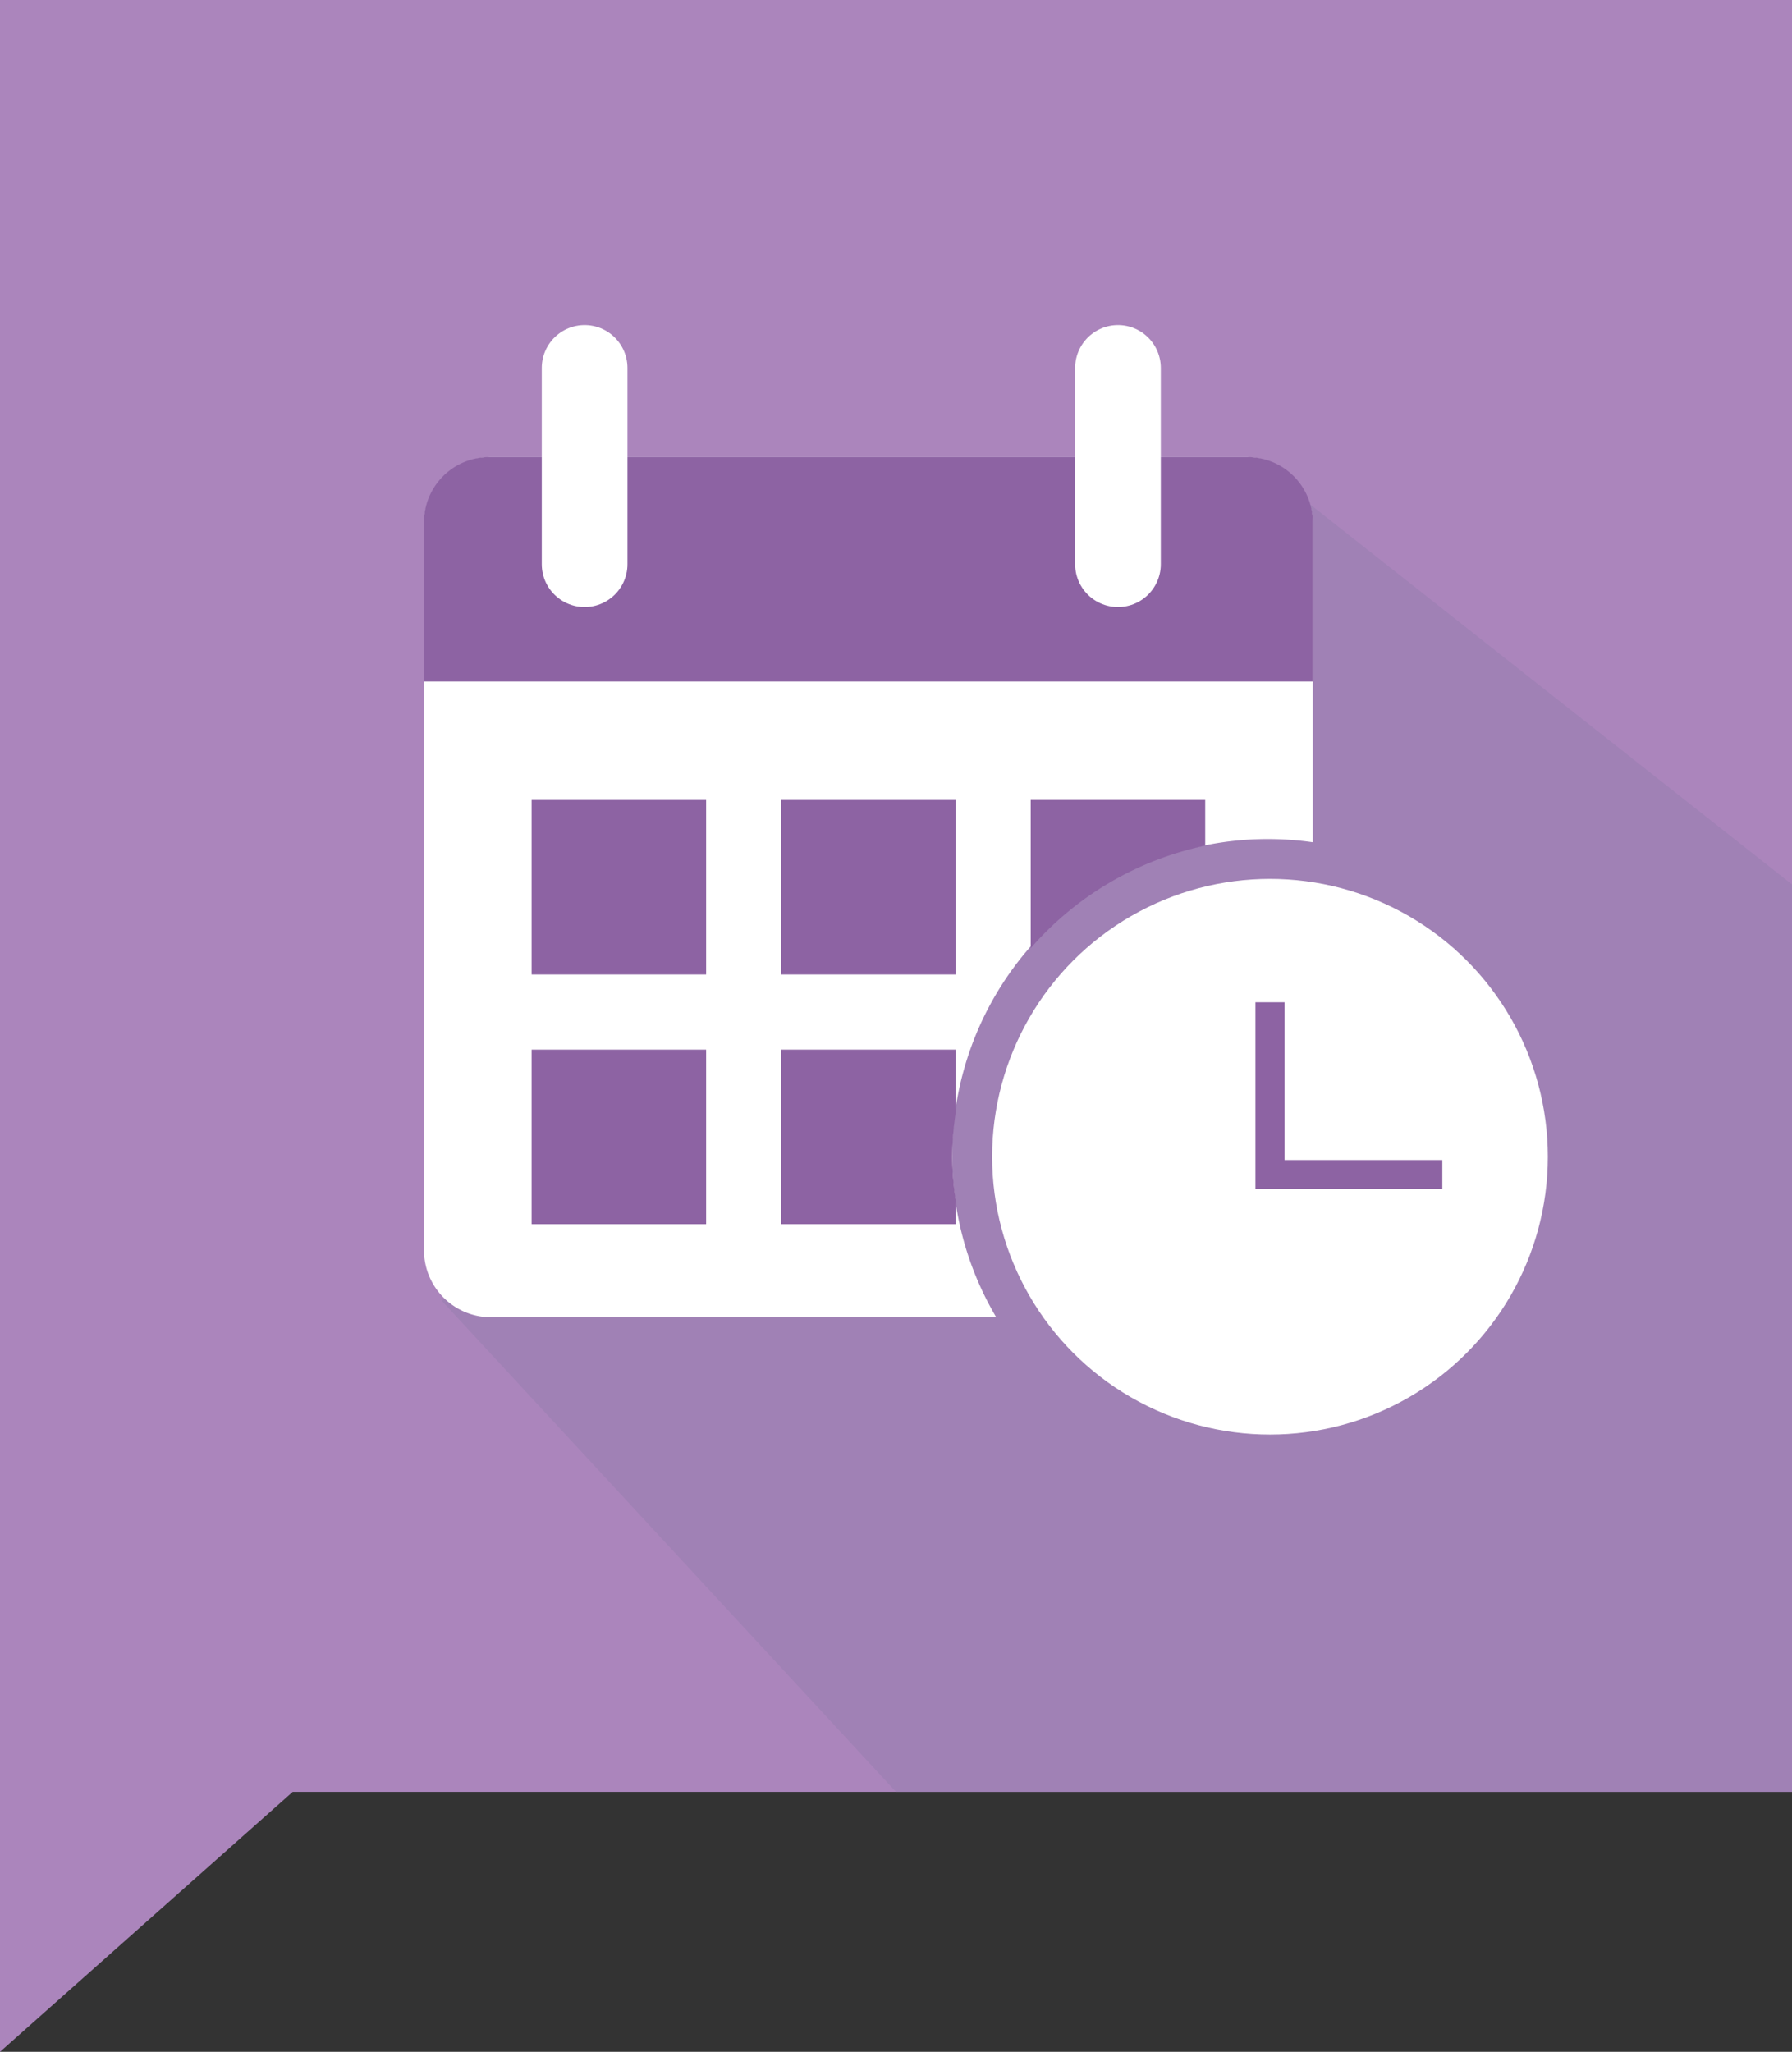
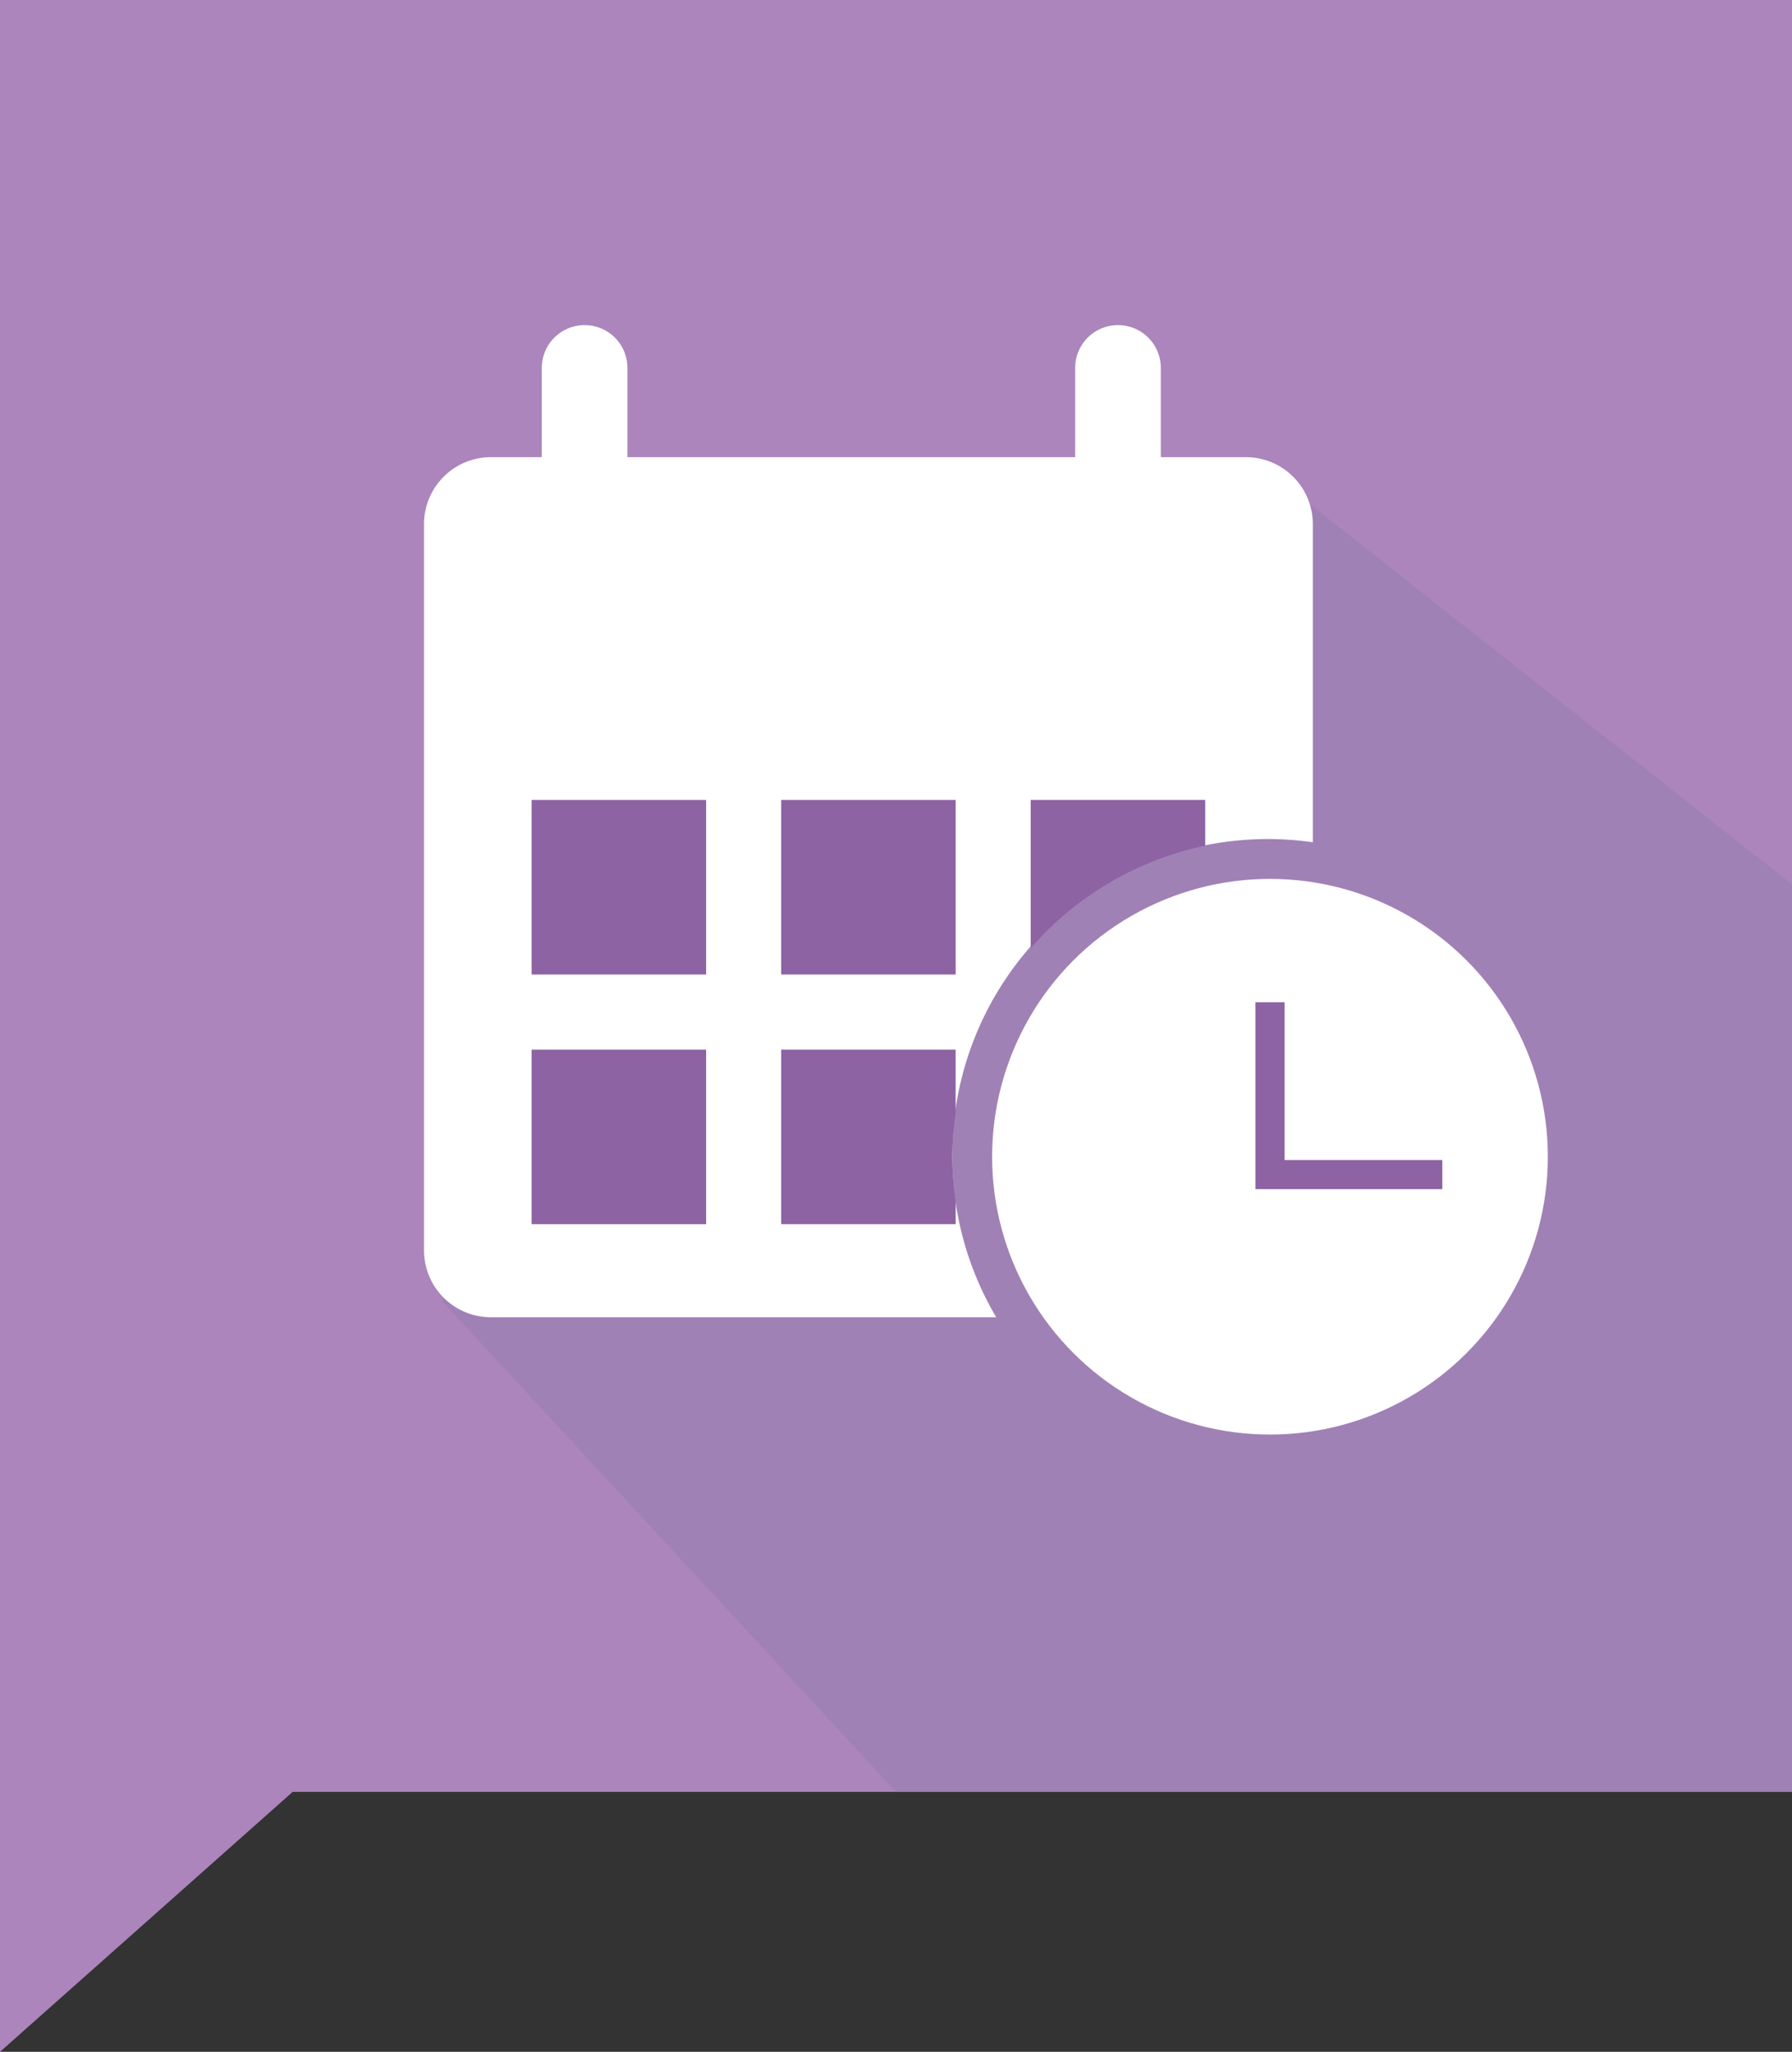
<svg xmlns="http://www.w3.org/2000/svg" id="Layer_1" data-name="Layer 1" viewBox="0 0 55.89 64">
  <rect x="0" y="0" width="55.89" height="64" fill="#333333" stroke="none" />
  <defs>
    <style>.cls-1{fill:#ab85bc;}.cls-2{fill:#a081b5;}.cls-3{fill:#fff;}.cls-4{fill:#8d63a3;}.cls-5{fill:none;stroke:#fff;stroke-linecap:round;stroke-miterlimit:10;stroke-width:2.672px;}</style>
  </defs>
  <title>icon</title>
  <polygon class="cls-1" points="55.891 0 0 0 0 48.873 0 55.891 0 64 9.129 55.891 55.891 55.891 55.891 0" />
  <polygon class="cls-2" points="13.781 40.576 27.945 55.891 55.89 55.891 55.89 27.587 39.838 14.927 13.781 40.576" />
  <path class="cls-3" d="M29.7,36.08a9.841,9.841,0,0,1,11.245-9.808V16.347a2.088,2.088,0,0,0-2.087-2.087H15.311a2.088,2.088,0,0,0-2.087,2.087V39a2.088,2.088,0,0,0,2.087,2.087h15.76A9.851,9.851,0,0,1,29.7,36.08Z" />
  <rect class="cls-4" x="16.58" y="24.953" width="5.443" height="5.443" />
  <rect class="cls-4" x="24.363" y="24.953" width="5.443" height="5.443" />
  <rect class="cls-4" x="16.58" y="32.74" width="5.443" height="5.443" />
-   <path class="cls-4" d="M15.255,14.259H38.913a2.032,2.032,0,0,1,2.032,2.032v4.966a0,0,0,0,1,0,0H13.223a0,0,0,0,1,0,0V16.291A2.032,2.032,0,0,1,15.255,14.259Z" />
  <path class="cls-4" d="M29.7,36.08a9.916,9.916,0,0,1,.105-1.366V32.74H24.363v5.443h5.443v-.737A9.916,9.916,0,0,1,29.7,36.08Z" />
  <path class="cls-4" d="M37.589,26.379V24.953H32.146v4.623A9.894,9.894,0,0,1,37.589,26.379Z" />
  <circle class="cls-3" cx="39.609" cy="36.08" r="8.666" />
  <line class="cls-5" x1="18.233" y1="11.476" x2="18.233" y2="17.599" />
  <line class="cls-5" x1="34.868" y1="11.476" x2="34.868" y2="17.599" />
  <polygon class="cls-4" points="44.984 37.091 39.155 37.091 39.155 31.262 40.063 31.262 40.063 36.183 44.984 36.183 44.984 37.091" />
</svg>